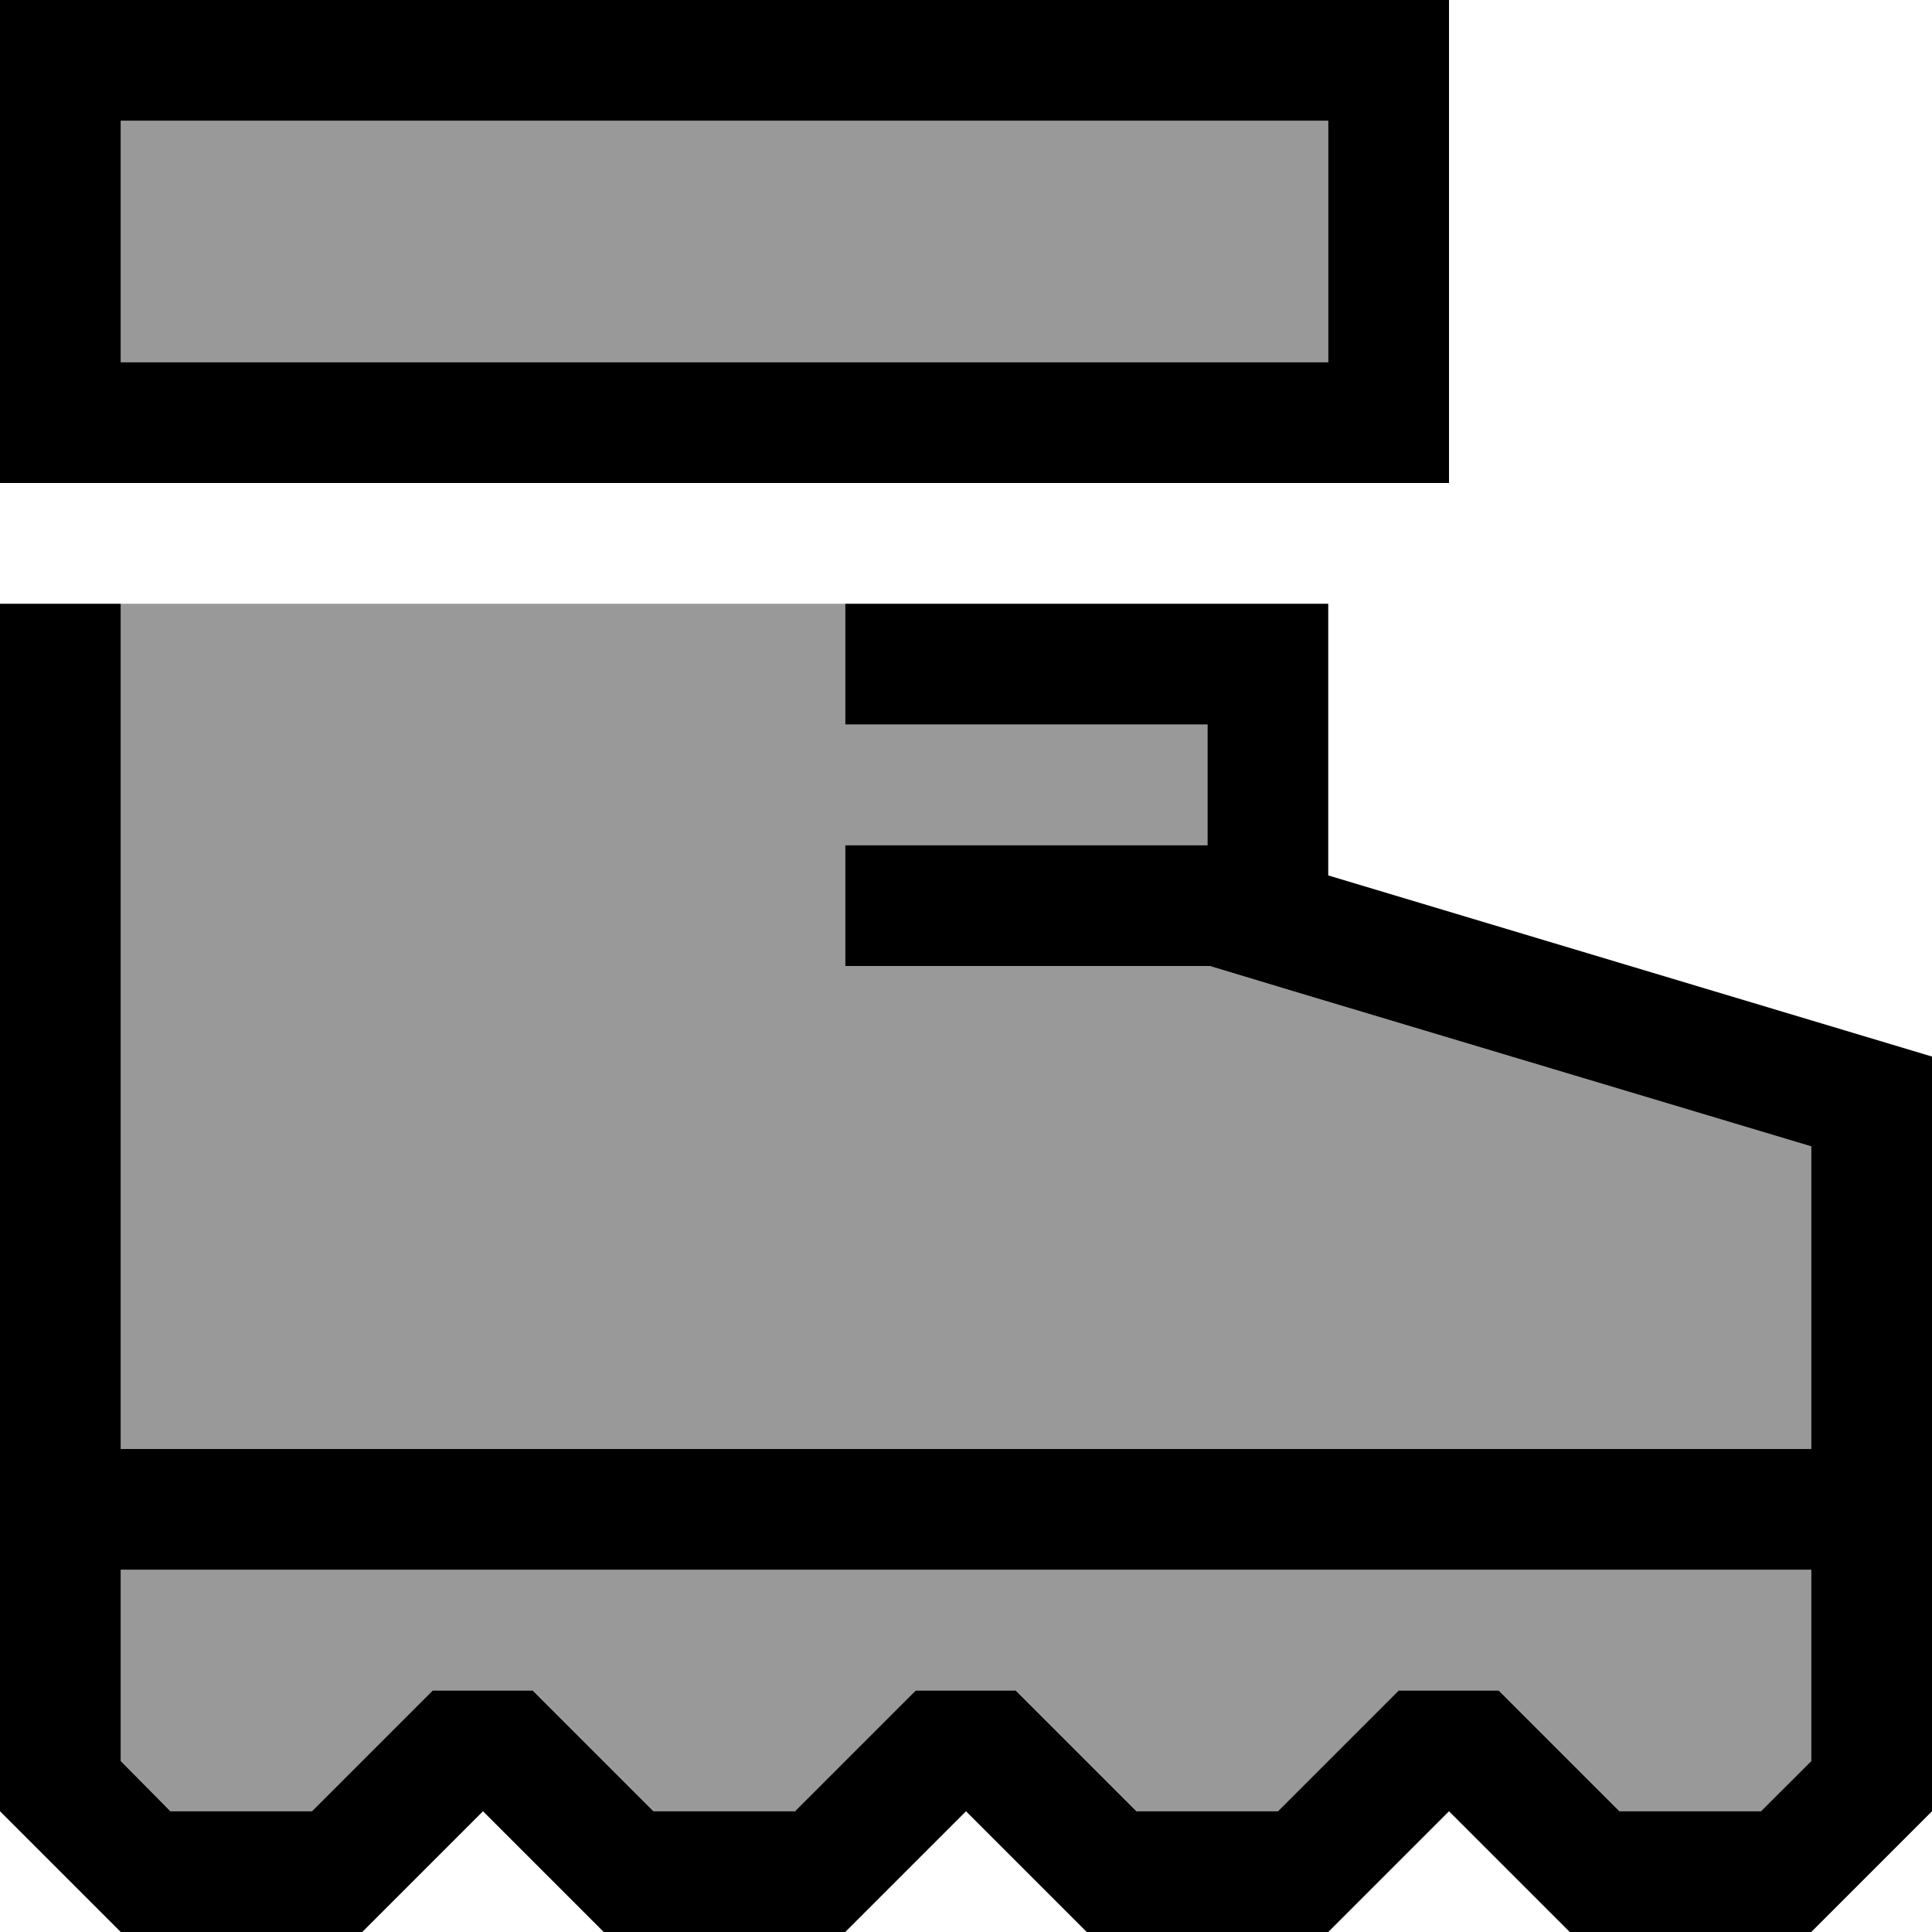
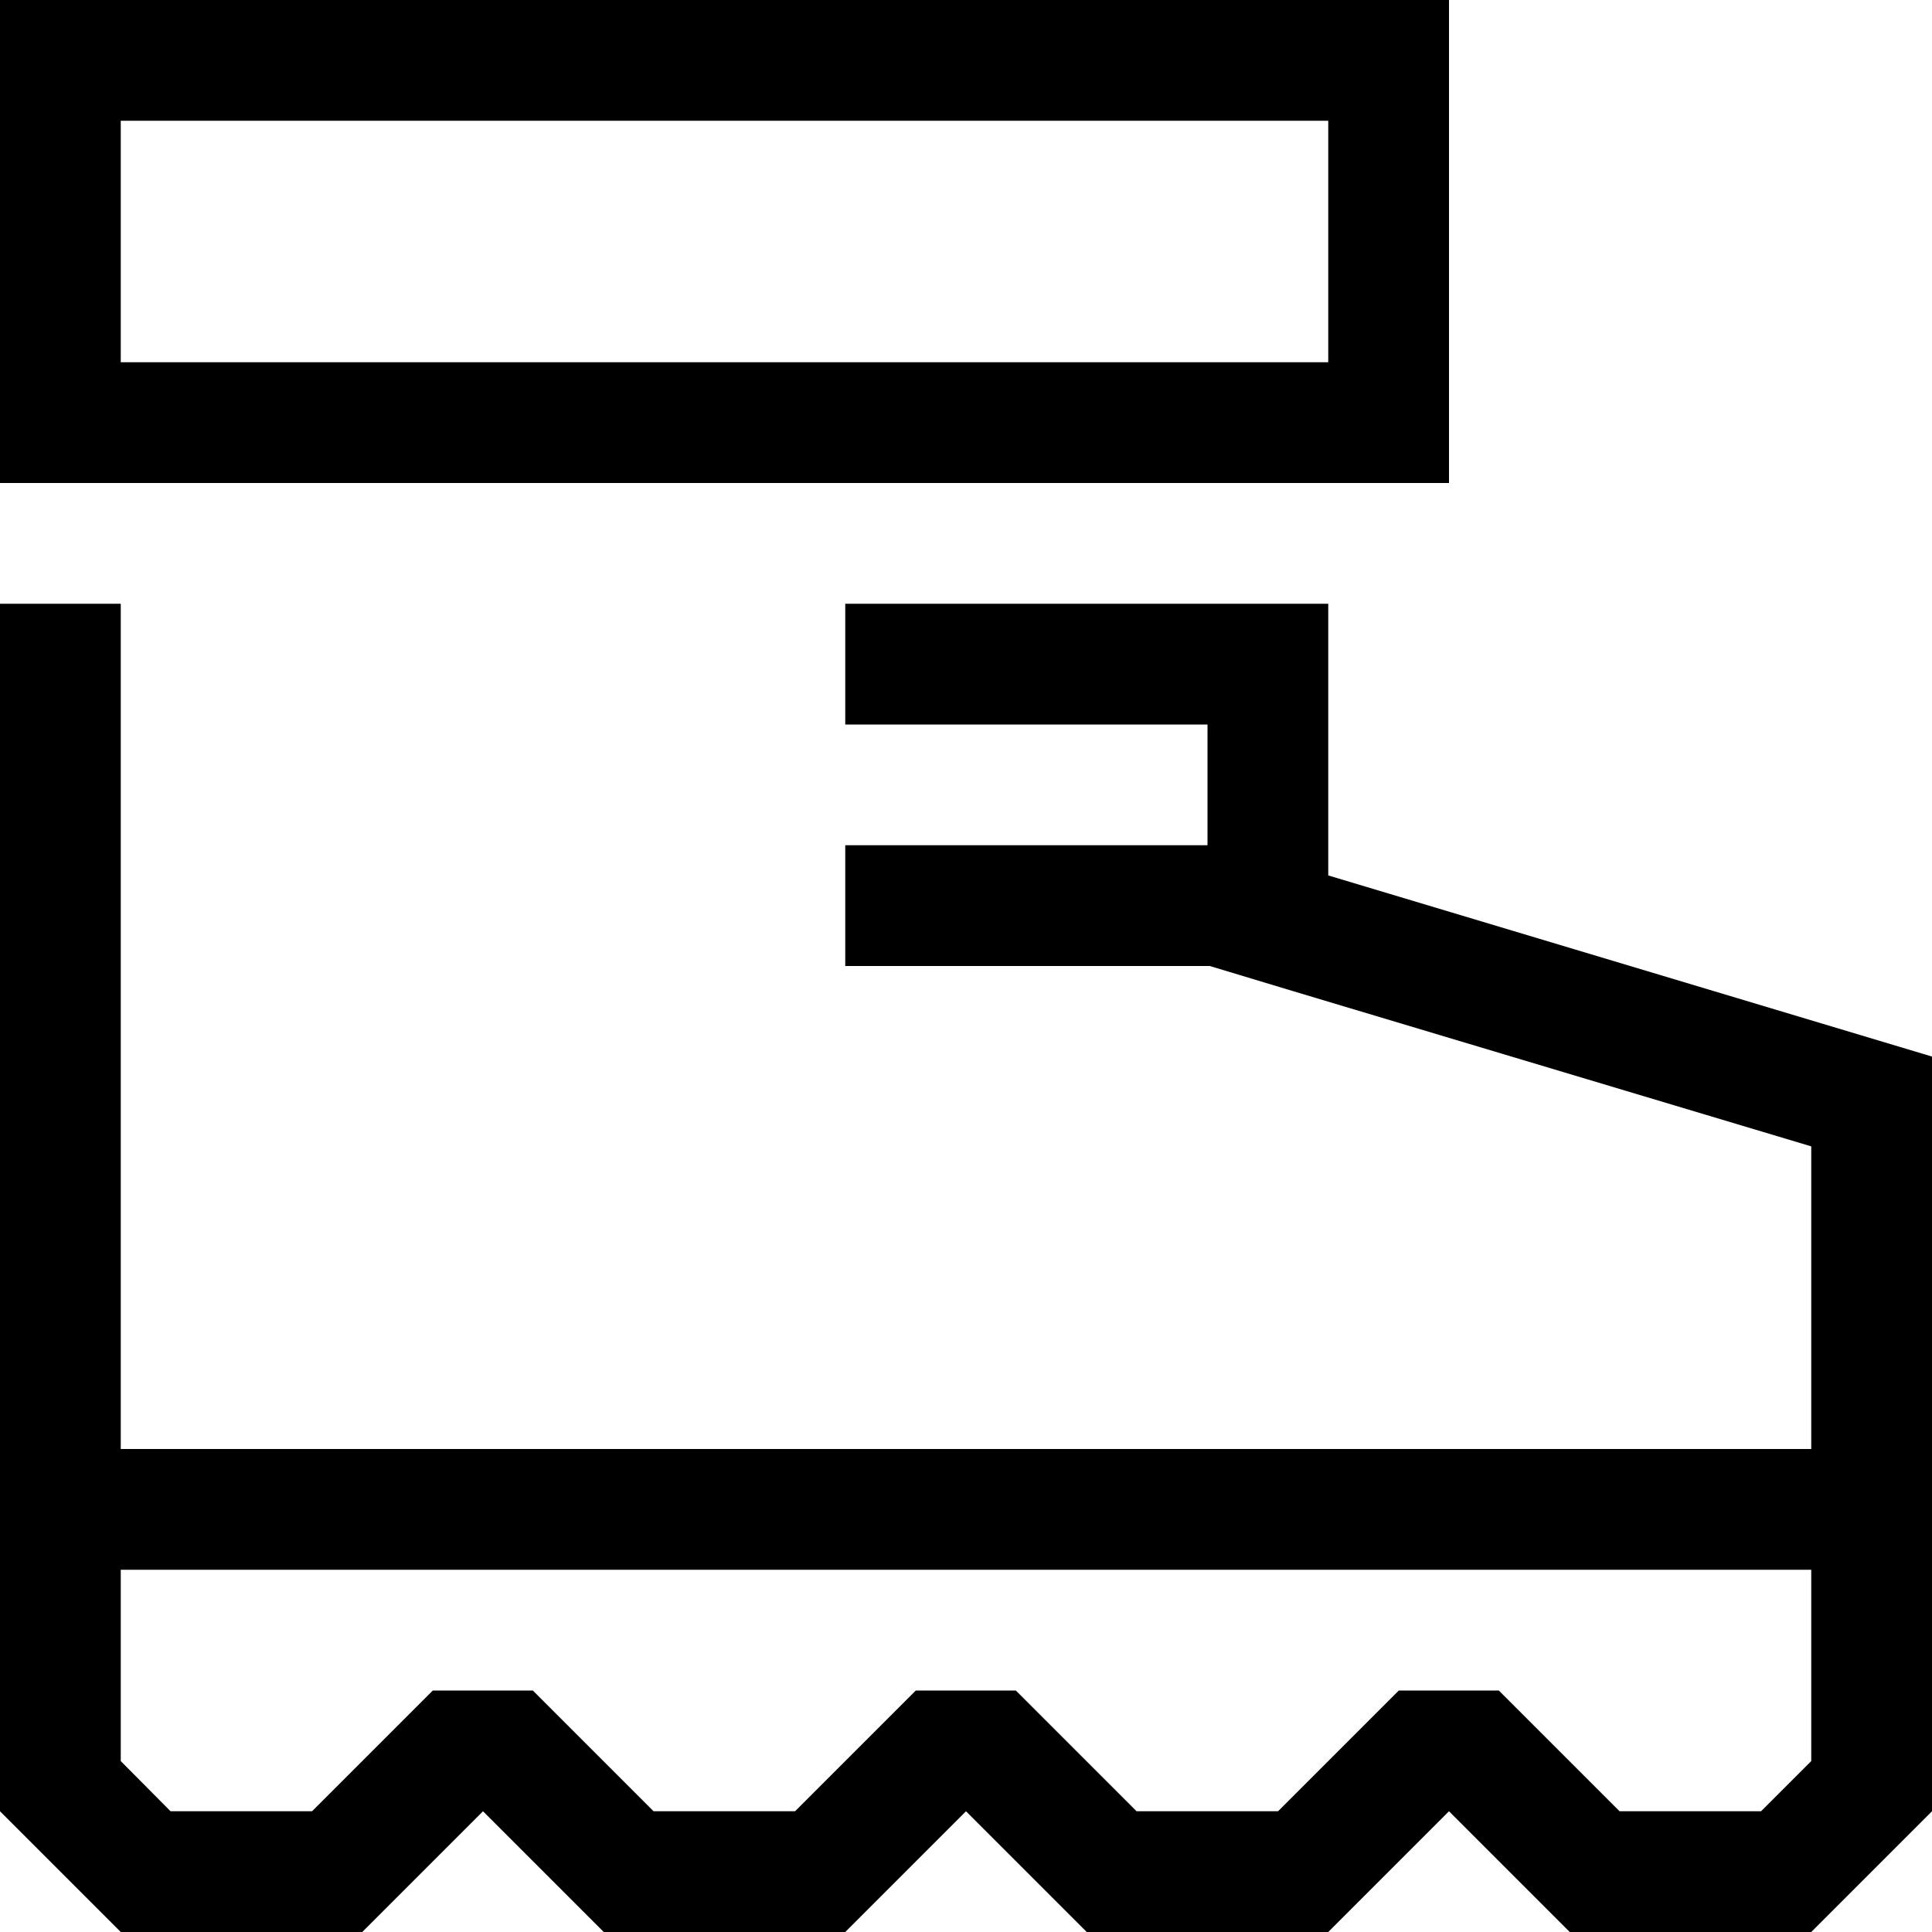
<svg xmlns="http://www.w3.org/2000/svg" viewBox="0 0 512 512">
  <defs>
    <style>.fa-secondary{opacity:.4}</style>
  </defs>
-   <path class="fa-secondary" d="M32 32l0 64 320 0 0-64L32 32zm0 128l0 224 448 0 0-80.2L342.8 262.7 320.6 256 240 256l-16 0 0-32 16 0 80 0 0-32-80 0-16 0 0-32L32 160zm0 256l0 50.7L45.3 480l37.5 0 22.6-22.6 9.4-9.4 26.5 0 9.4 9.4L173.3 480l37.5 0 22.6-22.6 9.4-9.4 26.5 0 9.4 9.4L301.3 480l37.5 0 22.6-22.6 9.4-9.4 26.5 0 9.4 9.4L429.3 480l37.5 0L480 466.7l0-50.7-64 0L96 416l-64 0z" />
-   <path class="fa-primary" d="M32 32l320 0 0 64L32 96l0-64zM0 0L0 32 0 96l0 32 32 0 320 0 32 0 0-32 0-64 0-32L352 0 32 0 0 0zM240 160l-16 0 0 32 16 0 80 0 0 32-80 0-16 0 0 32 16 0 80.6 0 22.2 6.7L480 303.8l0 80.2L32 384l0-224L0 160 0 384l0 32 0 64 32 32 64 0 9.4-9.4L128 480l22.6 22.6L160 512l64 0 9.4-9.4L256 480l22.6 22.6L288 512l64 0 9.4-9.4L384 480l22.6 22.6L416 512l64 0 32-32 0-64 0-32 0-104L352 232l0-8 0-64-16 0-16 0-80 0zM32 416l64 0 320 0 64 0 0 50.7L466.7 480l-37.5 0-22.6-22.6-9.4-9.4-26.5 0-9.4 9.4L338.7 480l-37.5 0-22.6-22.6-9.4-9.4-26.5 0-9.4 9.4L210.7 480l-37.5 0-22.6-22.6-9.4-9.4-26.5 0-9.4 9.4L82.7 480l-37.5 0L32 466.7 32 416z" />
+   <path class="fa-primary" d="M32 32l320 0 0 64L32 96l0-64zM0 0L0 32 0 96l0 32 32 0 320 0 32 0 0-32 0-64 0-32L352 0 32 0 0 0zM240 160l-16 0 0 32 16 0 80 0 0 32-80 0-16 0 0 32 16 0 80.6 0 22.2 6.7L480 303.8l0 80.2L32 384l0-224L0 160 0 384l0 32 0 64 32 32 64 0 9.4-9.4L128 480l22.6 22.6L160 512l64 0 9.4-9.4L256 480l22.6 22.6L288 512l64 0 9.4-9.4L384 480L416 512l64 0 32-32 0-64 0-32 0-104L352 232l0-8 0-64-16 0-16 0-80 0zM32 416l64 0 320 0 64 0 0 50.7L466.7 480l-37.5 0-22.6-22.6-9.4-9.4-26.5 0-9.4 9.4L338.7 480l-37.5 0-22.6-22.6-9.4-9.4-26.5 0-9.4 9.4L210.7 480l-37.5 0-22.6-22.6-9.4-9.4-26.5 0-9.4 9.4L82.7 480l-37.5 0L32 466.7 32 416z" />
</svg>